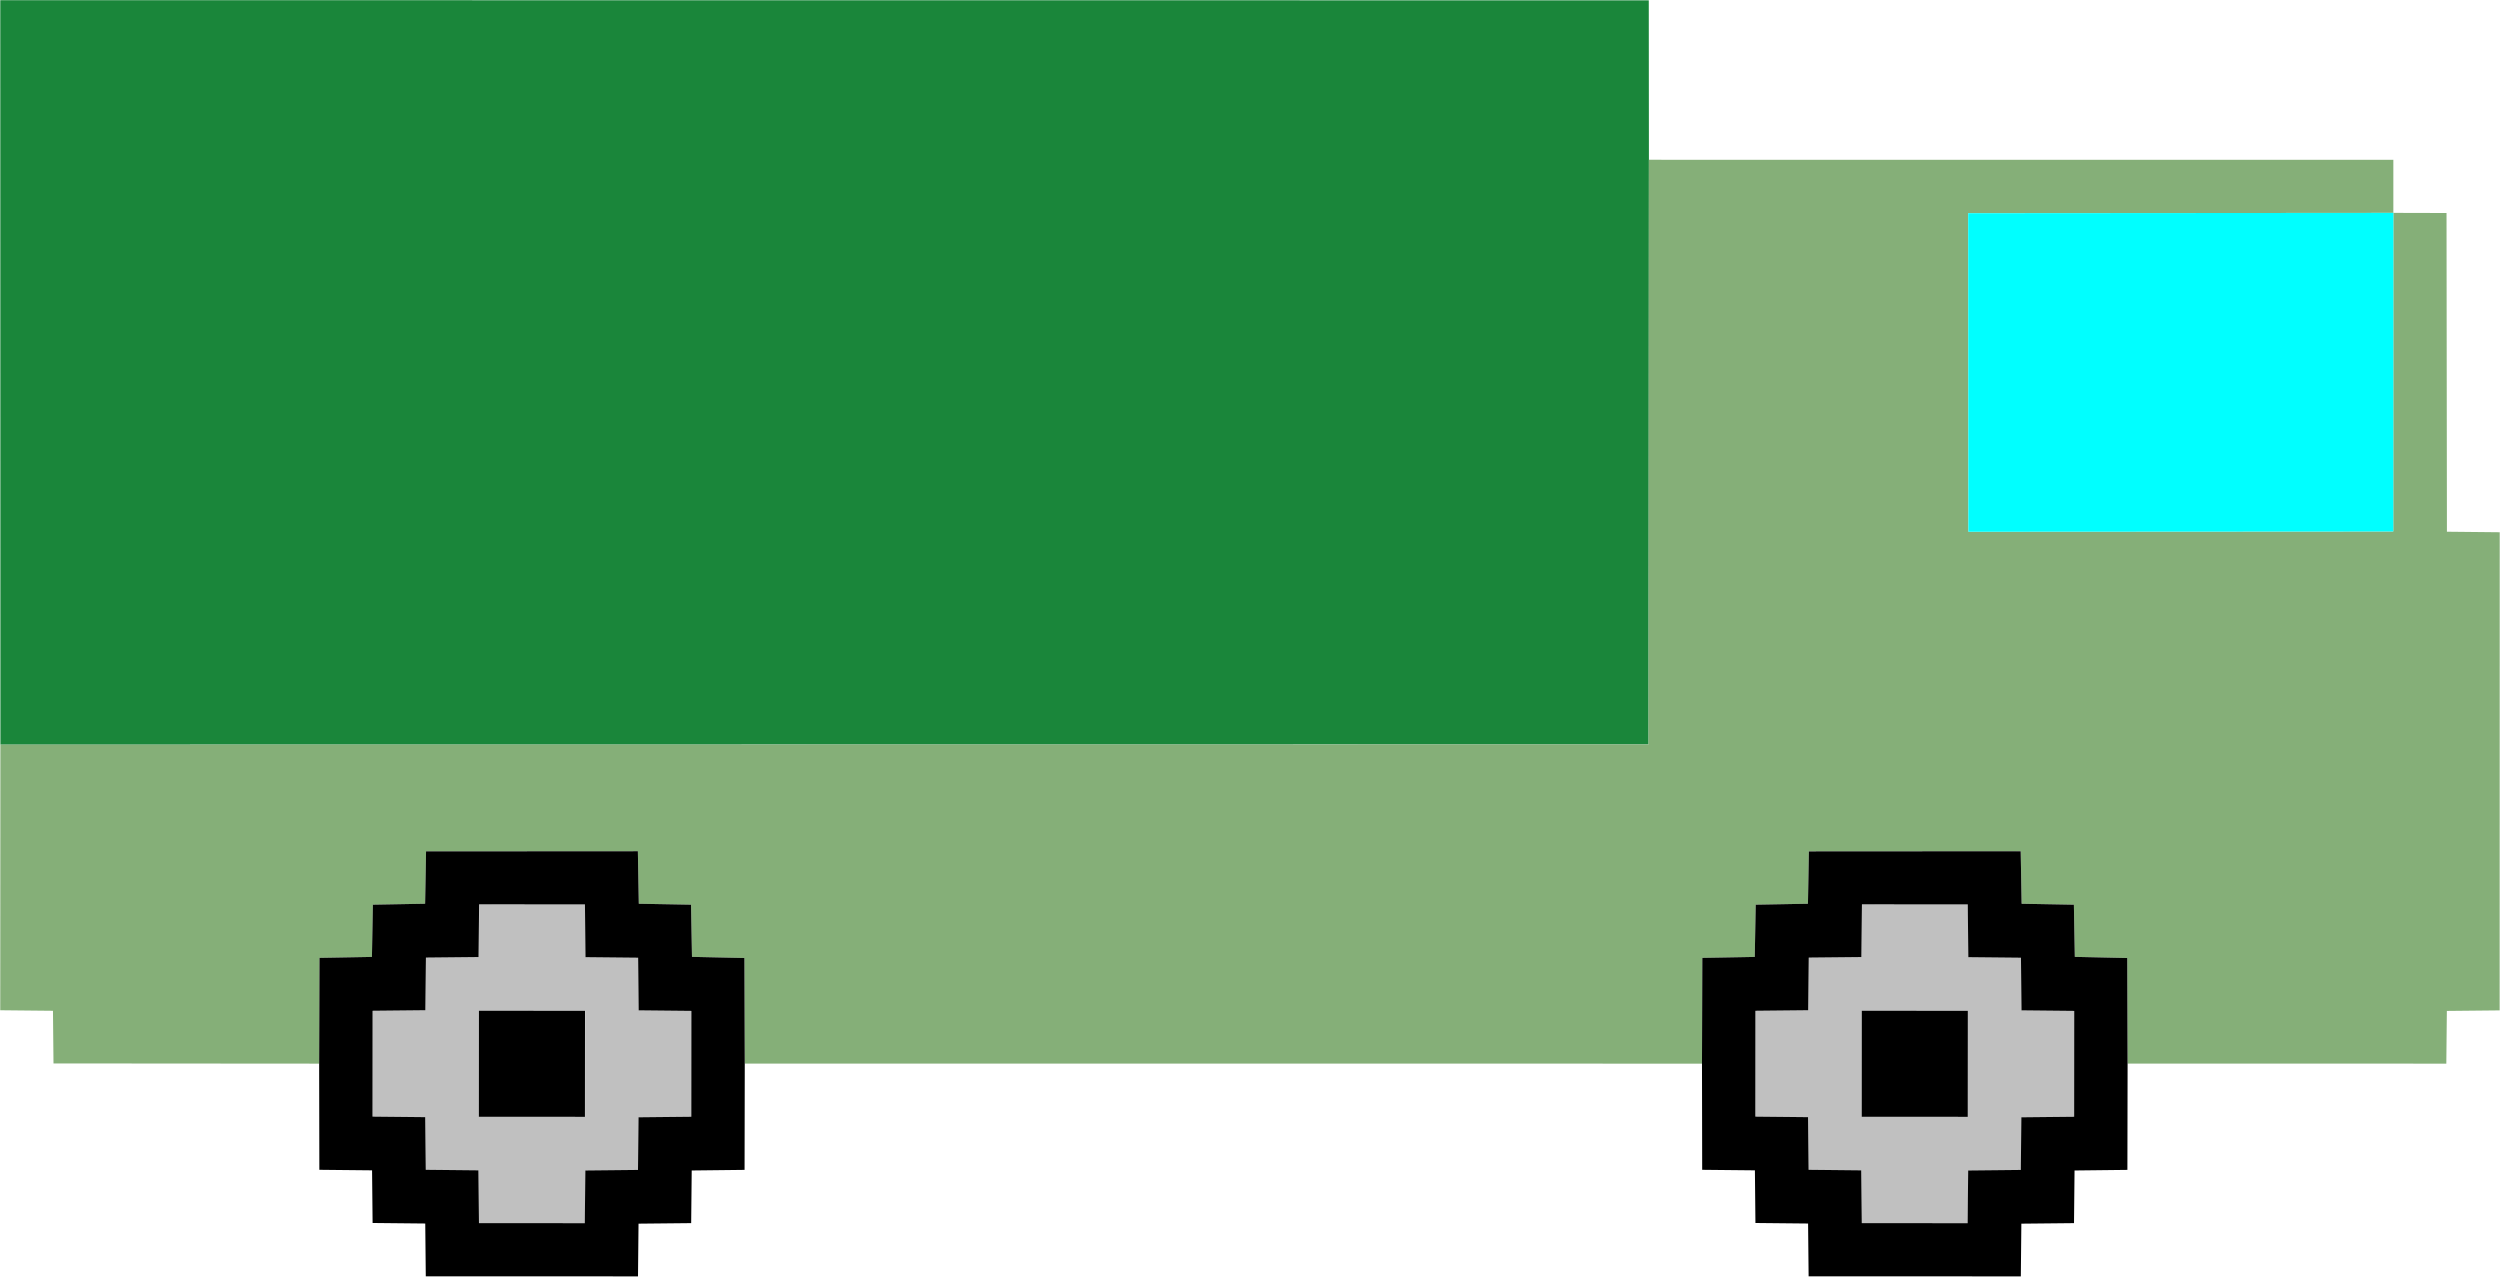
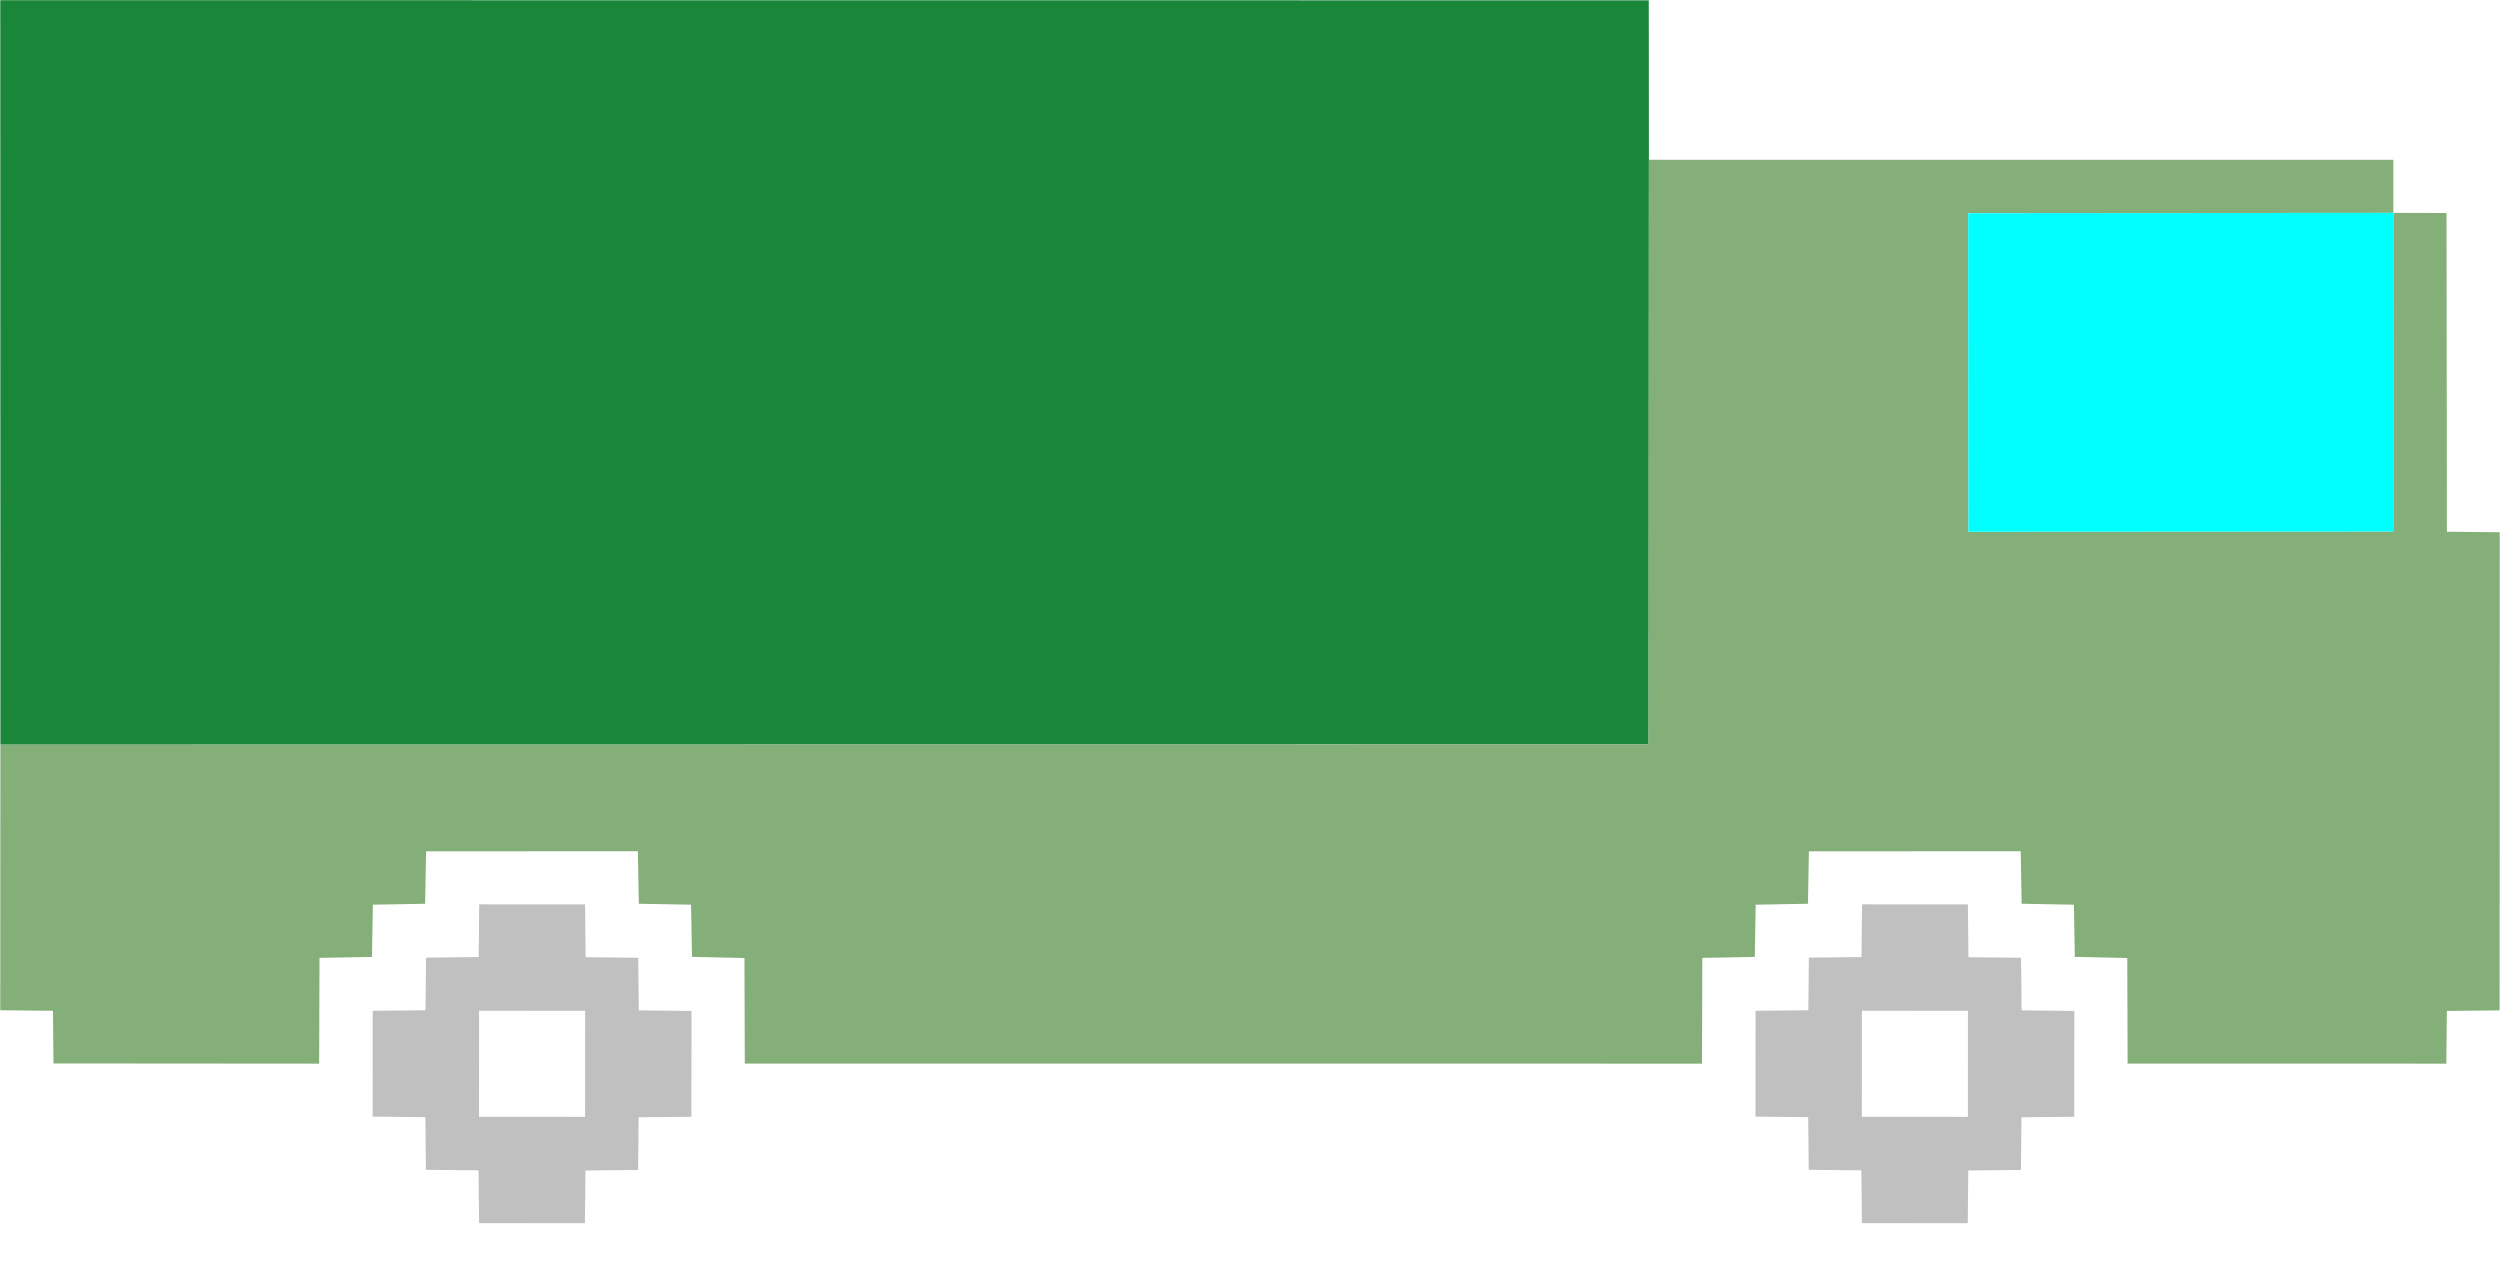
<svg xmlns="http://www.w3.org/2000/svg" id="svg2" height="145.68mm" width="285.28mm" version="1.1" viewBox="0 0 1010.842 516.198">
  <g id="layer1" transform="translate(1791.1 277.17)">
    <g id="g4144">
      <path id="path6" fill="#1a863a" d="m-1791-277.09 666.56 0.054 0.054 64.462-0.134 236.42-666.42 0.08-0.054-301.02z" />
      <path id="path10" fill="#85af78" d="m-1124.4-212.57 301.02 0.026v21.452l-171.91 0.134 0.08 128.79 171.8-0.107 0.028-128.82 21.505 0.054 0.161 128.87 21.344 0.215-0.028 193.33-21.344 0.215-0.215 21.317-128.87-0.028-0.134-42.688-21.21-0.457-0.376-21.102-21.129-0.376-0.376-21.236-85.645 0.054-0.376 21.183-21.129 0.376-0.376 21.129-21.21 0.376-0.134 42.769-387.04-0.028-0.134-42.688-21.21-0.457-0.376-21.102-21.129-0.376-0.376-21.236-85.645 0.054-0.376 21.183-21.129 0.376-0.376 21.129-21.21 0.376-0.134 42.769-107.42-0.081-0.215-21.29-21.317-0.215 0.054-107.39 666.42-0.08 0.134-236.42z" />
      <path id="path14" fill="#0ff" d="m-995.28-190.96 171.91-0.134-0.028 128.82-171.8 0.107z" />
      <path id="path30" d="m-1038.2 88.5 42.796 0.026 0.215 21.344 21.29 0.215 0.215 21.29 21.317 0.215-0.028 42.796-21.344 0.215-0.215 21.29-21.29 0.215-0.215 21.317-42.796-0.026-0.215-21.344-21.29-0.215-0.215-21.29-21.317-0.215 0.027-42.796 21.344-0.215 0.215-21.29 21.29-0.215 0.215-21.317m-0.054 43.011-0.027 42.876 42.876 0.028 0.028-42.876-42.876-0.028zm-559.08-43.011 42.796 0.026 0.215 21.344 21.29 0.215 0.215 21.29 21.317 0.215-0.028 42.796-21.344 0.215-0.215 21.29-21.29 0.215-0.215 21.317-42.796-0.026-0.215-21.344-21.29-0.215-0.215-21.29-21.317-0.215 0.028-42.796 21.344-0.215 0.215-21.29 21.29-0.215 0.215-21.317m-0.054 43.011-0.026 42.876 42.876 0.028 0.027-42.876-42.876-0.028z" fill="#c0c0c0" />
-       <path id="path38" d="m-1038.3 131.51 42.876 0.028-0.028 42.876-42.876-0.028 0.027-42.876zm-559.14 0 42.876 0.028-0.028 42.876-42.876-0.028 0.026-42.876zm537.74-64.435 85.645-0.054 0.376 21.236 21.129 0.376 0.376 21.102 21.21 0.457 0.134 42.688-0.08 42.984-21.371 0.242-0.215 21.29-21.29 0.215-0.215 21.317-85.806-0.028-0.215-21.344-21.29-0.215-0.215-21.29-21.317-0.215-0.08-42.93 0.134-42.769 21.21-0.376 0.376-21.129 21.129-0.376 0.376-21.183m21.452 21.425-0.215 21.317-21.29 0.215-0.215 21.29-21.344 0.215-0.028 42.796 21.317 0.215 0.215 21.29 21.29 0.215 0.215 21.344 42.796 0.026 0.215-21.317 21.29-0.215 0.215-21.29 21.344-0.215 0.028-42.796-21.317-0.215-0.215-21.29-21.29-0.215-0.215-21.344zm-580.59-21.424 85.645-0.054 0.376 21.236 21.129 0.376 0.376 21.102 21.21 0.457 0.134 42.688-0.08 42.984-21.371 0.242-0.215 21.29-21.29 0.215-0.215 21.317-85.806-0.028-0.215-21.344-21.29-0.215-0.215-21.29-21.317-0.215-0.08-42.93 0.134-42.769 21.21-0.376 0.376-21.129 21.129-0.376 0.376-21.183m21.452 21.425-0.215 21.317-21.29 0.215-0.215 21.29-21.344 0.215-0.028 42.796 21.317 0.215 0.215 21.29 21.29 0.215 0.215 21.344 42.796 0.026 0.215-21.317 21.29-0.215 0.215-21.29 21.344-0.215 0.028-42.796-21.317-0.215-0.215-21.29-21.29-0.215-0.215-21.344z" />
    </g>
  </g>
</svg>